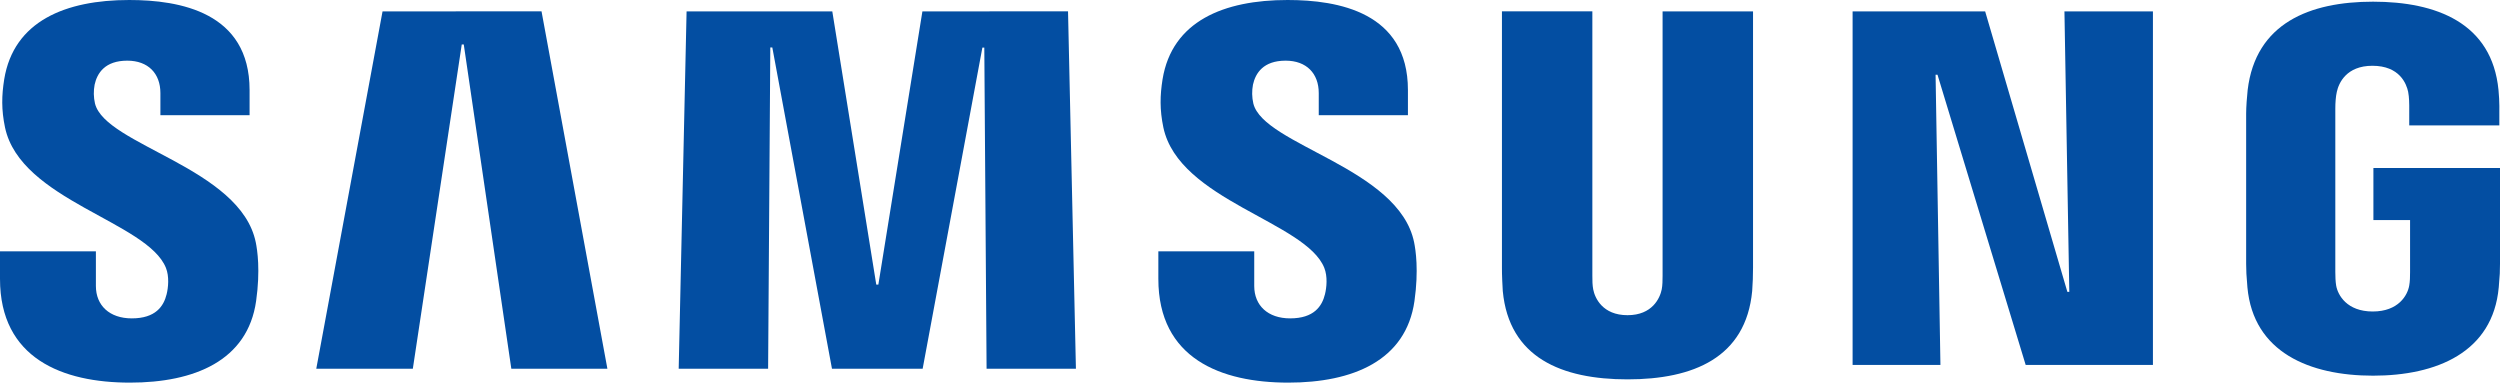
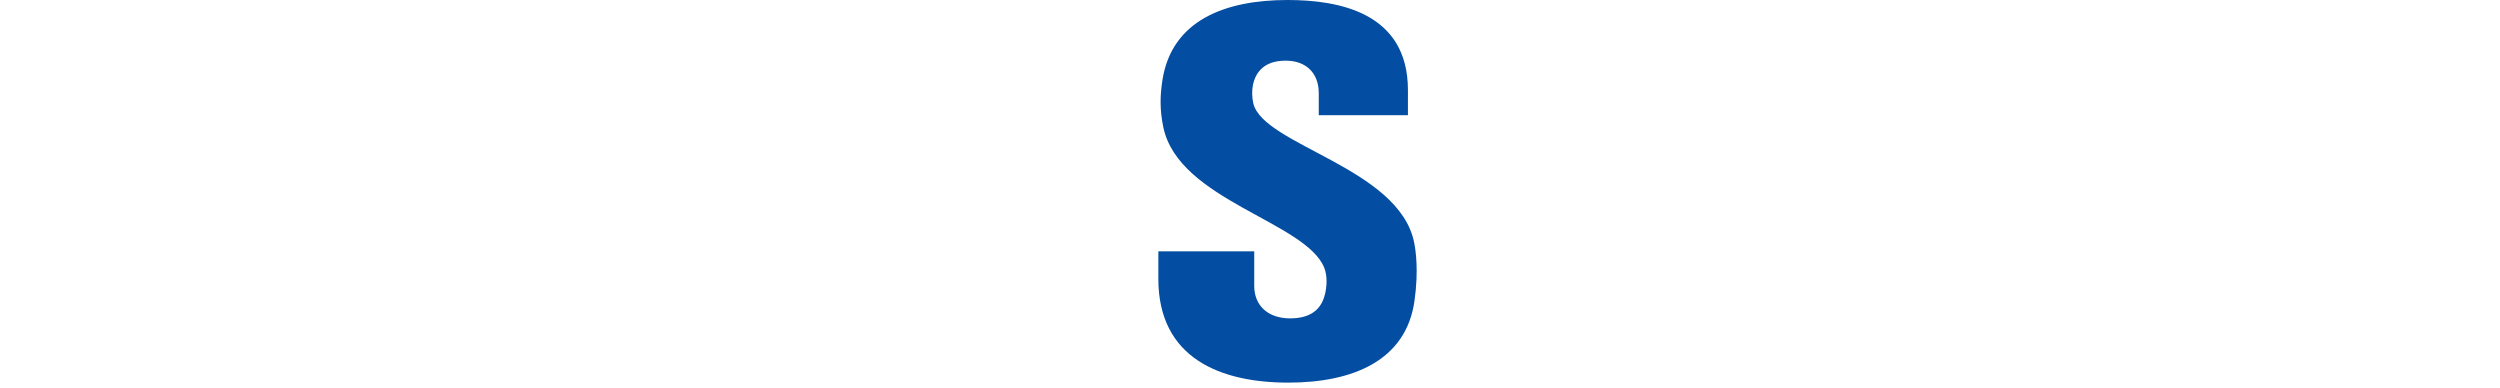
<svg xmlns="http://www.w3.org/2000/svg" width="174" height="27" viewBox="0 0 174 27" fill="none">
-   <path d="M11.549 18.644C11.789 19.245 11.713 20.016 11.596 20.483C11.392 21.312 10.831 22.159 9.173 22.159C7.62 22.159 6.674 21.26 6.674 19.905V17.493H0V19.409C0 24.956 4.362 26.631 9.039 26.631C13.535 26.631 17.237 25.102 17.826 20.95C18.13 18.801 17.908 17.394 17.803 16.875C16.752 11.666 7.316 10.113 6.61 7.199C6.512 6.77 6.504 6.324 6.586 5.891C6.761 5.092 7.305 4.222 8.858 4.222C10.317 4.222 11.164 5.121 11.164 6.475V8.017H17.371V6.265C17.371 0.847 12.507 0 8.992 0C4.566 0 0.952 1.466 0.292 5.524C0.117 6.633 0.088 7.626 0.35 8.875C1.431 13.955 10.265 15.427 11.549 18.644Z" fill="#034EA2" />
  <path d="M92.171 18.644C92.41 19.245 92.334 20.016 92.217 20.483C92.013 21.312 91.452 22.159 89.794 22.159C88.241 22.159 87.295 21.26 87.295 19.905V17.493H80.621V19.409C80.621 24.956 84.983 26.631 89.66 26.631C94.156 26.631 97.858 25.102 98.447 20.95C98.751 18.801 98.529 17.394 98.424 16.875C97.374 11.666 87.937 10.113 87.231 7.199C87.133 6.77 87.125 6.324 87.207 5.891C87.383 5.092 87.926 4.222 89.479 4.222C90.939 4.222 91.785 5.121 91.785 6.475V8.017H97.992V6.265C97.992 0.847 93.128 0 89.613 0C85.187 0 81.573 1.466 80.913 5.524C80.738 6.633 80.709 7.626 80.971 8.875C82.052 13.955 90.886 15.427 92.171 18.644Z" fill="#034EA2" />
-   <path d="M26.625 0.794L22.013 25.662H28.733L32.138 3.094H32.278L35.588 25.662H42.274L37.69 0.788L26.625 0.794ZM64.199 0.794L61.134 19.806H60.988L57.928 0.794H47.786L47.237 25.662H53.461L53.613 3.305H53.753L57.905 25.662H64.217L68.374 3.311H68.508L68.666 25.662H74.884L74.335 0.788L64.199 0.794Z" fill="#034EA2" />
-   <path d="M113.275 21.937C115.003 21.937 115.535 20.746 115.657 20.138C115.71 19.87 115.716 19.508 115.716 19.187V0.794H122.011V18.62C122.012 19.166 121.992 19.711 121.952 20.255C121.514 24.897 117.847 26.404 113.275 26.404C108.697 26.404 105.03 24.897 104.593 20.255C104.575 20.01 104.529 19.076 104.535 18.62V0.788H110.828V19.181C110.823 19.508 110.835 19.87 110.887 20.138C111.003 20.746 111.541 21.937 113.275 21.937ZM143.685 0.794L144.023 20.314H143.889L138.167 0.794H128.941V25.399H135.054L134.716 5.202H134.85L140.987 25.399H149.844V0.794H143.685ZM165.142 21.68C166.941 21.68 167.571 20.541 167.683 19.87C167.735 19.595 167.741 19.245 167.741 18.936V15.315H165.189V11.695H174V18.363C174 18.831 173.989 19.169 173.913 19.998C173.503 24.529 169.574 26.147 165.166 26.147C160.757 26.147 156.834 24.529 156.42 19.998C156.349 19.169 156.332 18.831 156.332 18.363V7.9C156.332 7.456 156.39 6.674 156.437 6.265C156.992 1.611 160.757 0.117 165.166 0.117C169.574 0.117 173.44 1.6 173.895 6.259C173.977 7.053 173.954 7.894 173.954 7.894V8.729H167.683V7.334C167.683 7.334 167.683 6.75 167.607 6.388C167.49 5.839 167.022 4.578 165.119 4.578C163.309 4.578 162.778 5.775 162.644 6.388C162.568 6.715 162.538 7.158 162.538 7.561V18.93C162.538 19.245 162.55 19.595 162.597 19.876C162.713 20.541 163.344 21.68 165.142 21.68Z" fill="#034EA2" />
</svg>